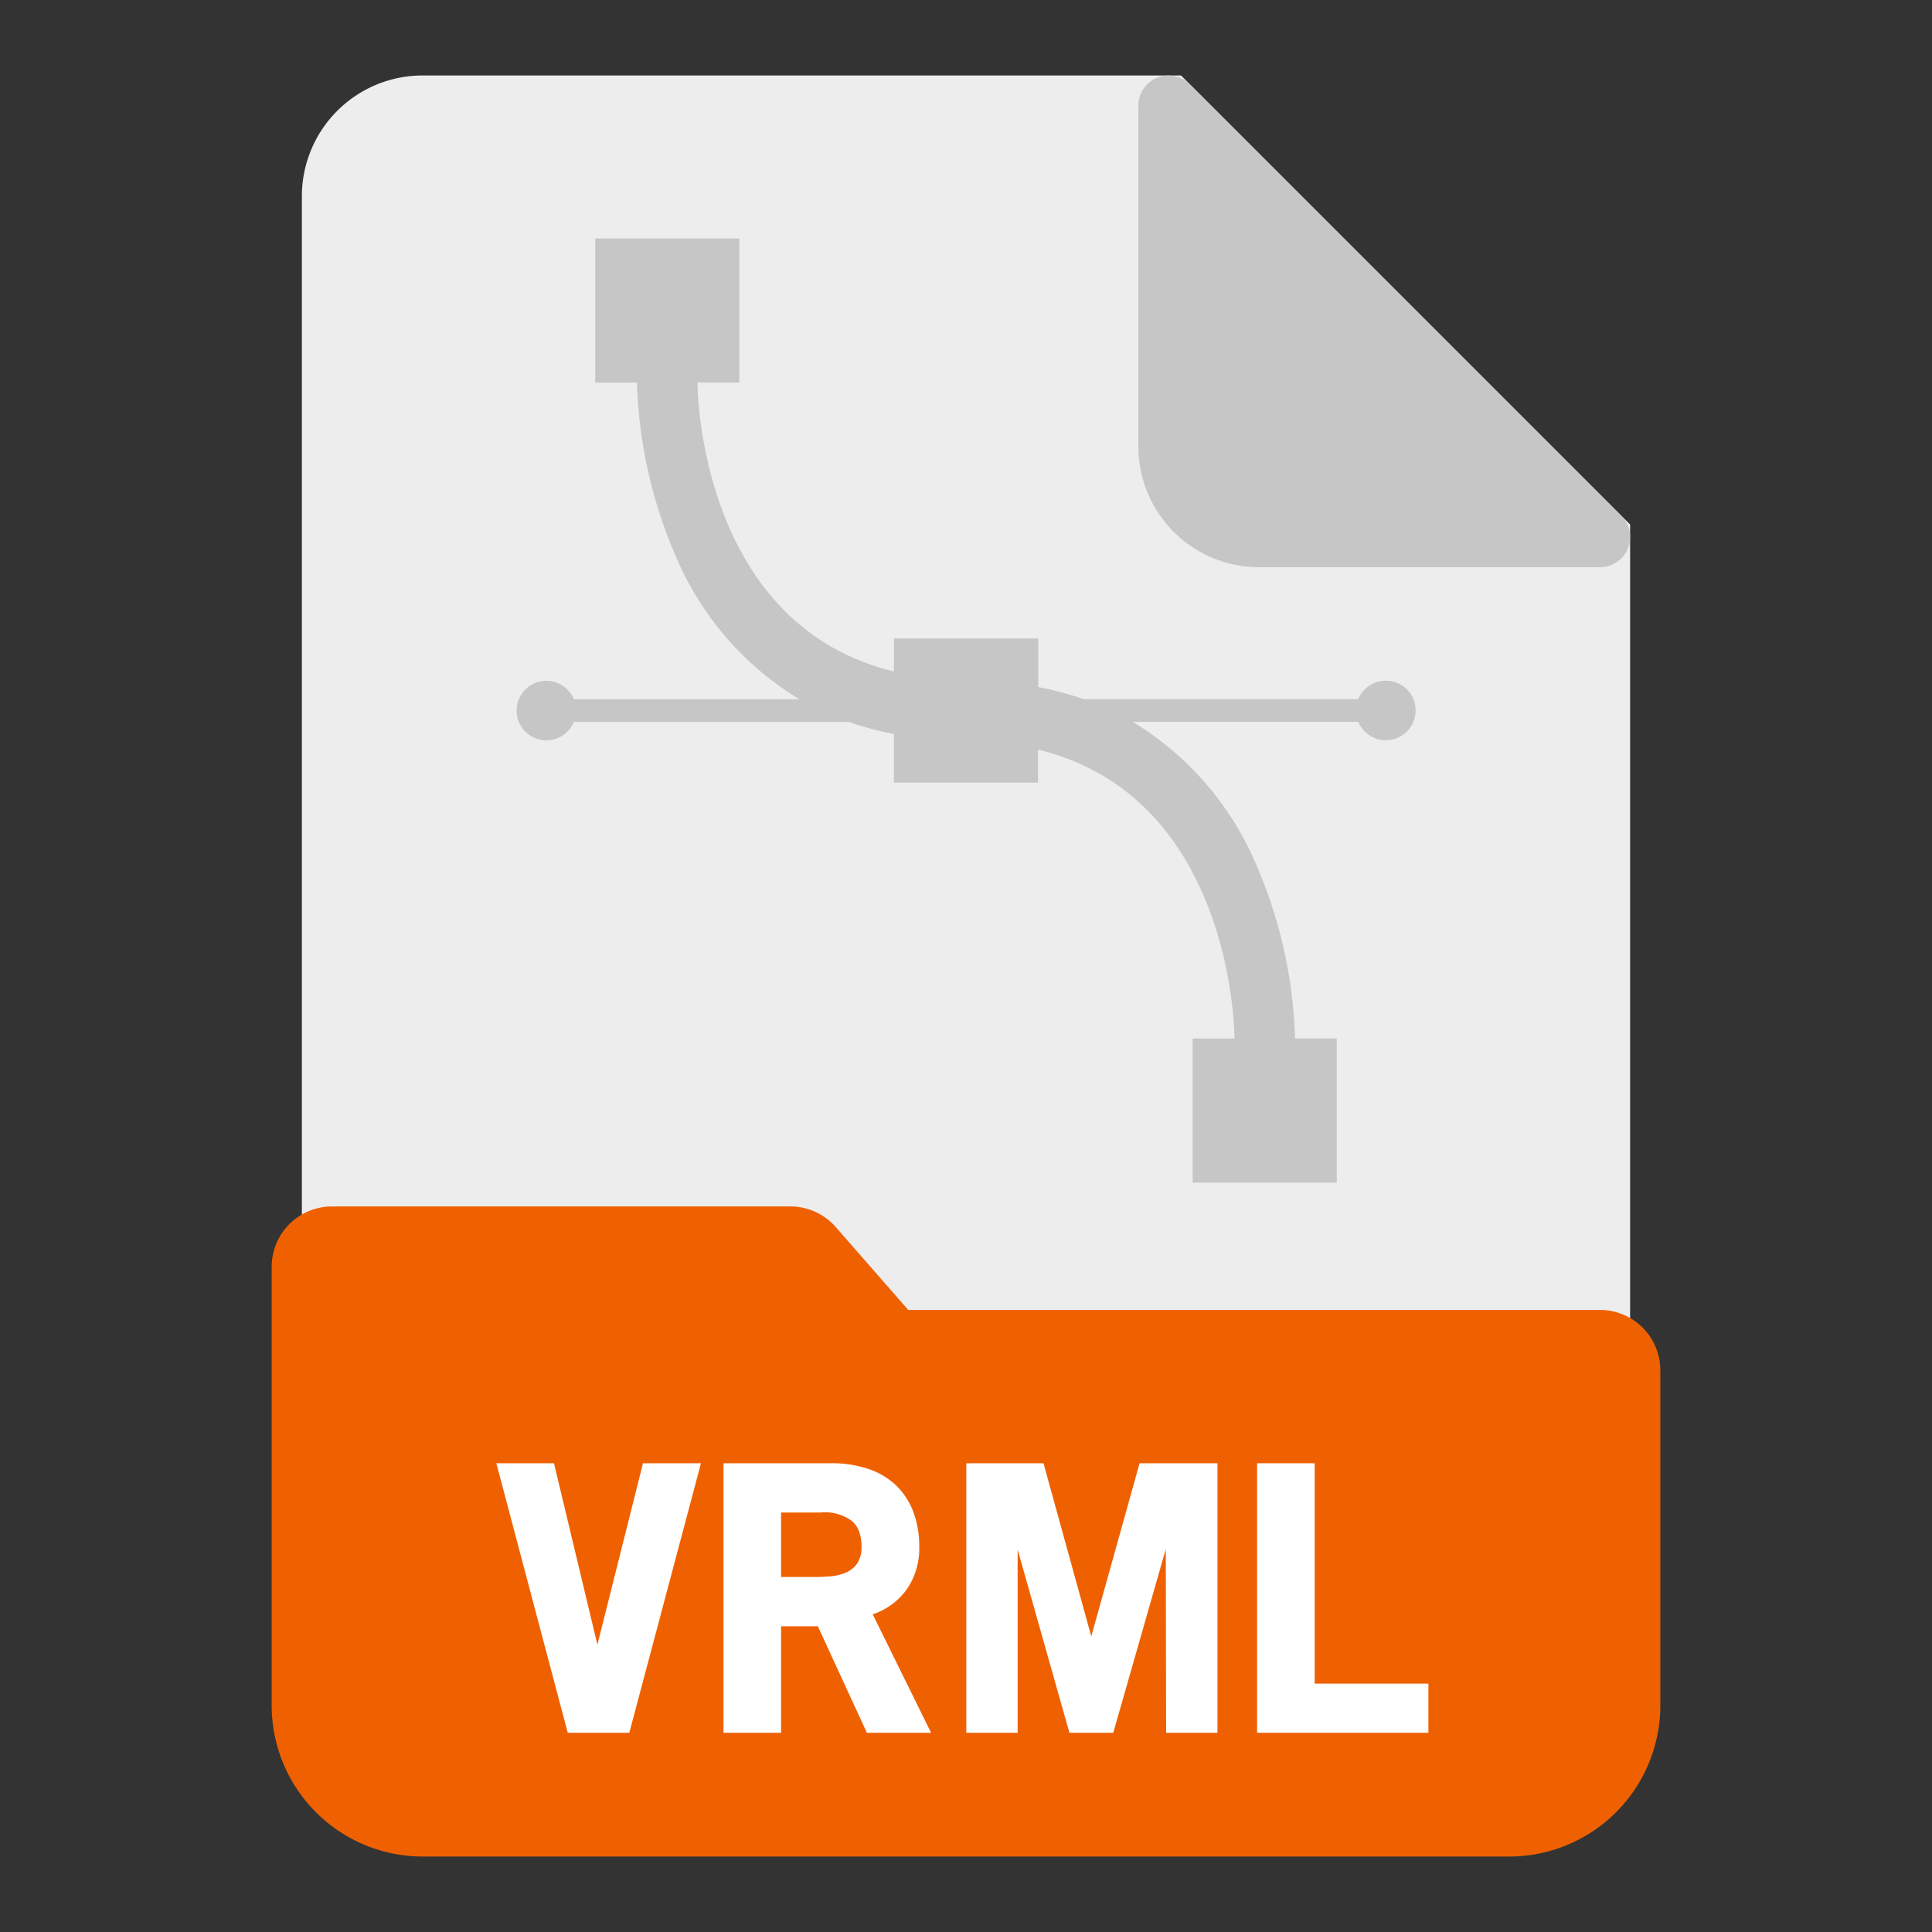
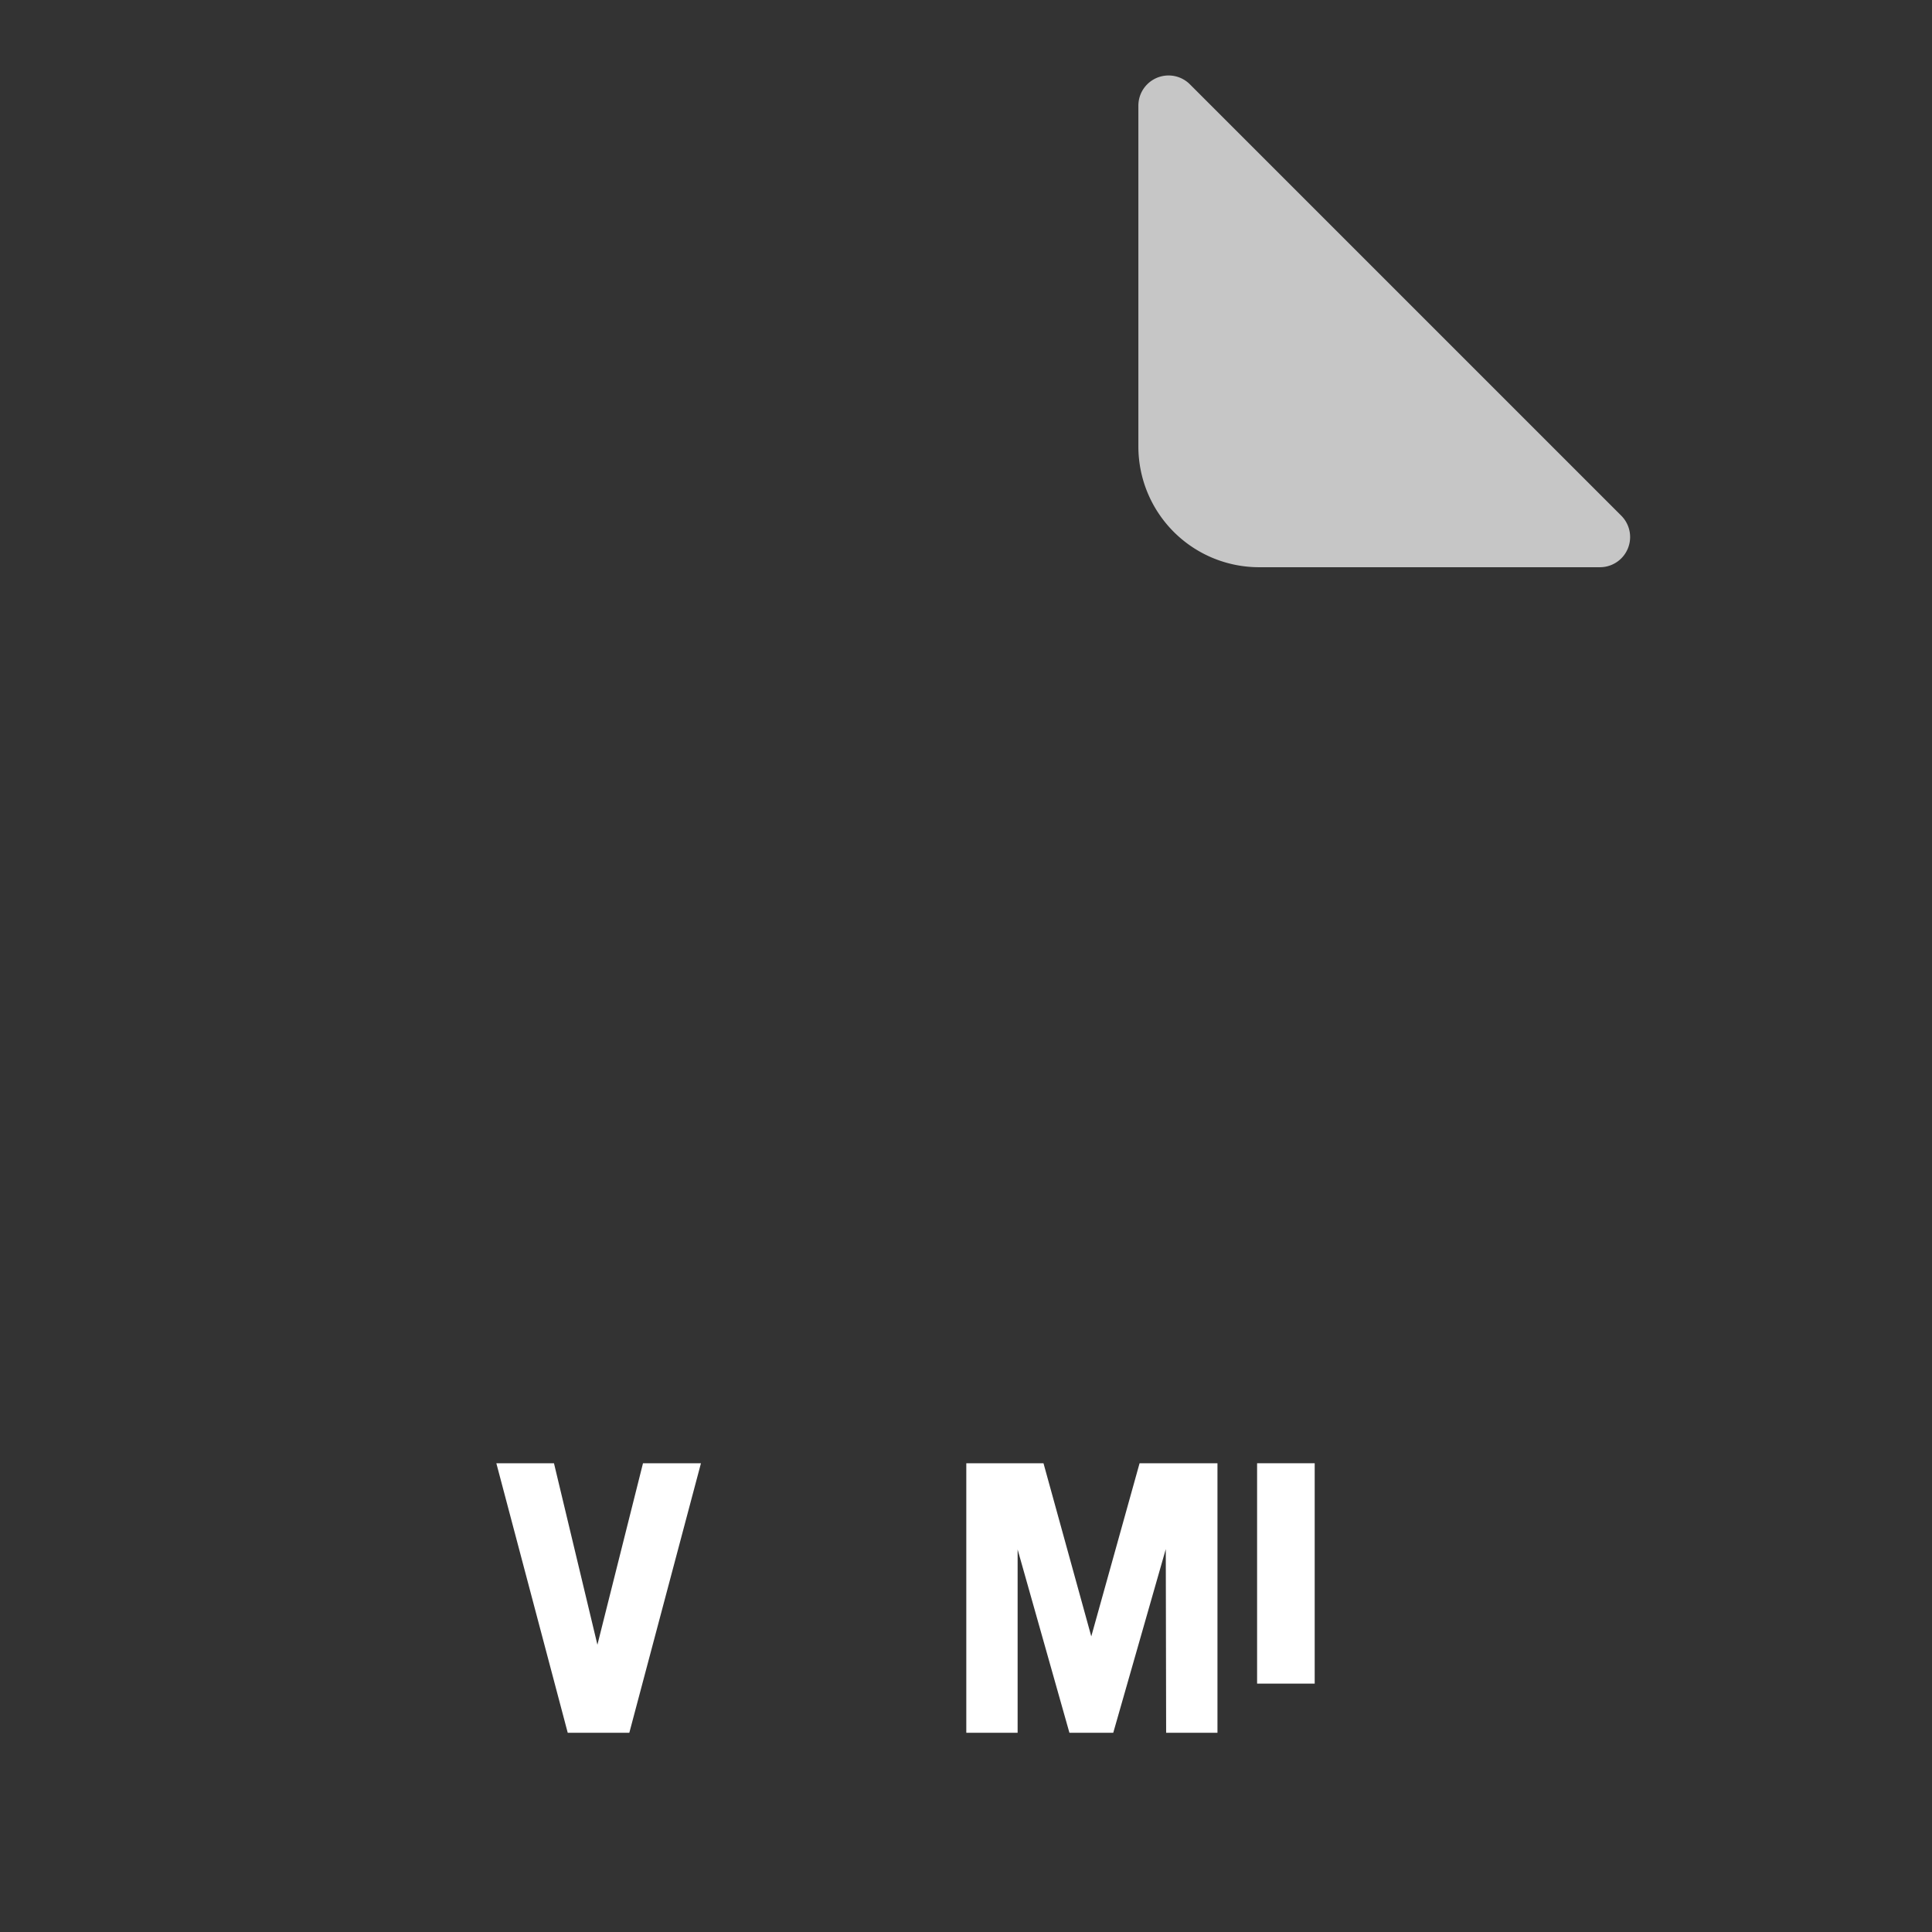
<svg xmlns="http://www.w3.org/2000/svg" id="Layer_1" viewBox="0 0 64 64" data-name="Layer 1">
  <rect x="0" y="0" width="64" height="64" fill="#333333" stroke="none" />
-   <path d="m39.124 2.5h-25.124a4 4 0 0 0 -4 4v50a4 4 0 0 0 4 4h36a4 4 0 0 0 4-4v-39.124z" fill="#ededed" />
  <path d="m53.707 17.083-14.29-14.29a1 1 0 0 0 -1.707.707v11.29a4 4 0 0 0 4 4h11.29a1 1 0 0 0 .707-1.707z" fill="#c6c6c6" />
-   <path d="m53 43.393h-22.914l-2.4-2.745a2 2 0 0 0 -1.5-.683h-15.186a2 2 0 0 0 -2 2v14.535a5.006 5.006 0 0 0 5 5h36a5.006 5.006 0 0 0 5-5v-11.107a2 2 0 0 0 -2-2z" fill="#ef6100" />
-   <path d="m18.1 24.524a.986.986 0 0 0 .911-.611h9.1a10.482 10.482 0 0 0 1.5.4v1.612h4.774v-1.094c6.377 1.553 6.507 9.2 6.508 9.572h-1.384v4.773h4.773v-4.776h-1.382a15.585 15.585 0 0 0 -1.326-5.847 10.129 10.129 0 0 0 -4.056-4.643h7.476a.987.987 0 1 0 0-.75h-9.1a10.352 10.352 0 0 0 -1.5-.4v-1.609h-4.781v1.093c-6.377-1.552-6.507-9.2-6.508-9.572h1.386v-4.772h-4.773v4.773h1.382a15.594 15.594 0 0 0 1.327 5.847 10.136 10.136 0 0 0 4.056 4.644h-7.472a.986.986 0 1 0 -.911 1.361z" fill="#c6c6c6" />
  <g fill="#fff">
    <path d="m18.807 57.4-2.365-8.928h1.909l1.439 6.012 1.51-6.012h1.92l-2.373 8.928z" />
-     <path d="m27.092 53.872h-1.218v3.528h-1.907v-8.928h3.574a3.747 3.747 0 0 1 1.2.18 2.482 2.482 0 0 1 .915.528 2.354 2.354 0 0 1 .586.87 3.215 3.215 0 0 1 .209 1.206 2.37 2.37 0 0 1 -.4 1.374 2.261 2.261 0 0 1 -1.141.846l1.933 3.924h-2.127zm.114-3.768h-1.332v2.136h1.141a5.367 5.367 0 0 0 .551-.029 1.5 1.5 0 0 0 .493-.135.874.874 0 0 0 .347-.3.967.967 0 0 0 .132-.54 1.4 1.4 0 0 0 -.084-.517.833.833 0 0 0 -.24-.34 1.527 1.527 0 0 0 -1.008-.279z" />
    <path d="m38.618 51.316-1.74 6.084h-1.452l-1.716-6.072v6.072h-1.7v-8.928h2.557l1.583 5.736 1.6-5.736h2.58v8.928h-1.7z" />
-     <path d="m41.643 48.472h1.908v7.3h3.767v1.628h-5.675z" />
+     <path d="m41.643 48.472h1.908v7.3h3.767h-5.675z" />
  </g>
</svg>